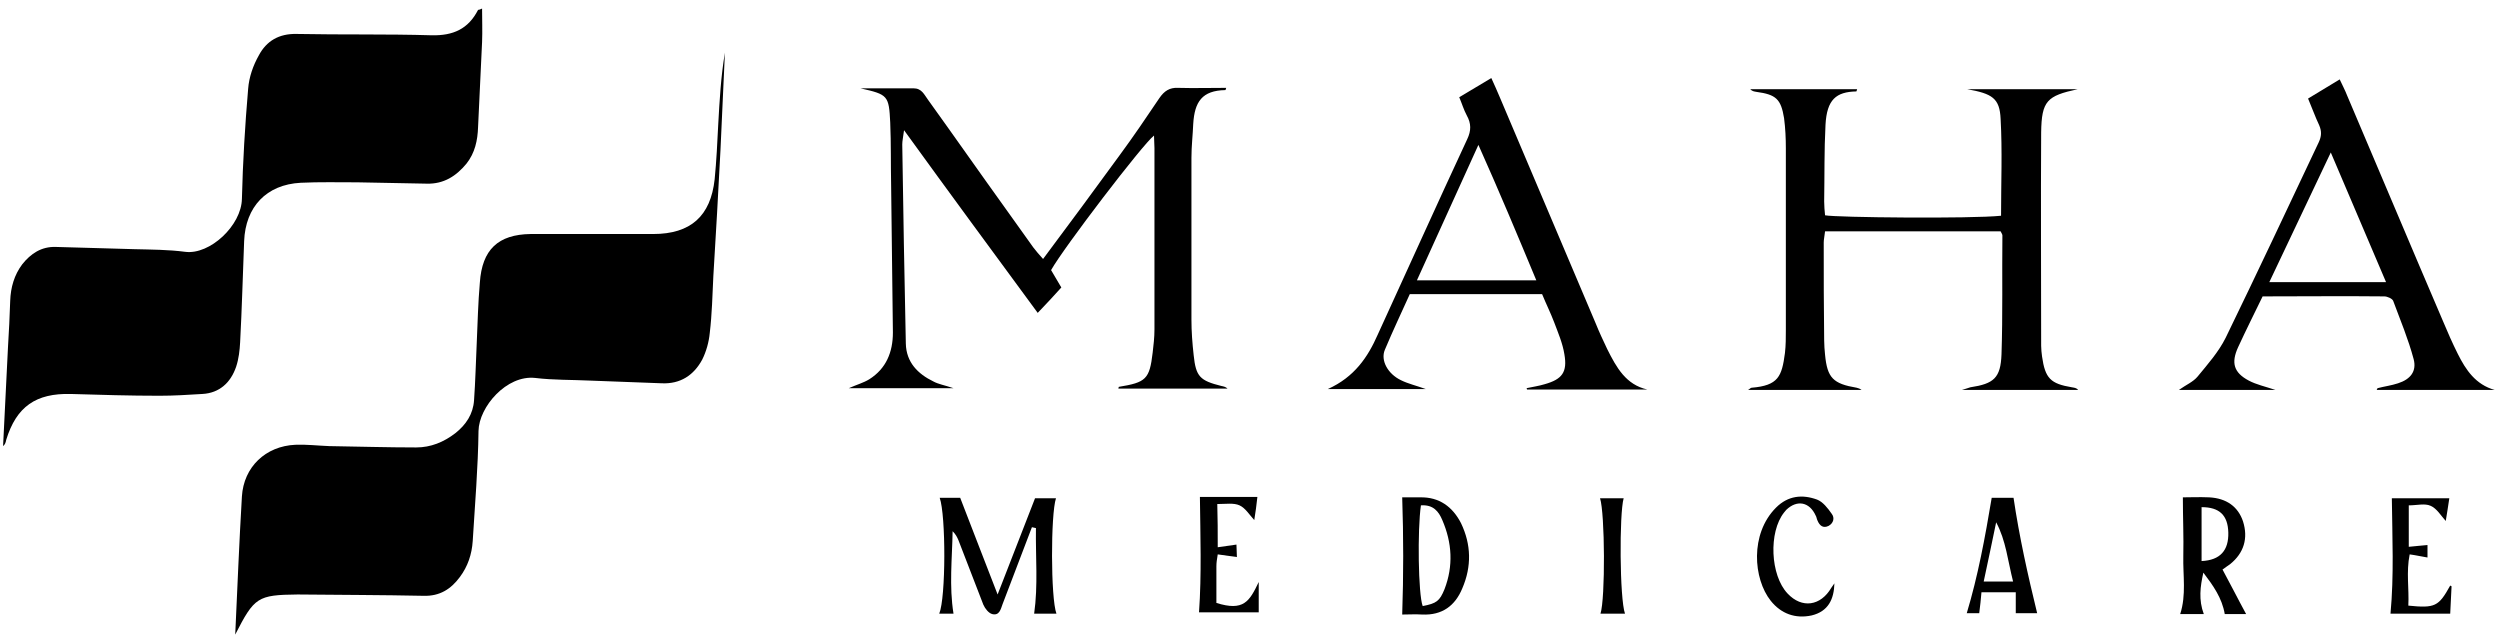
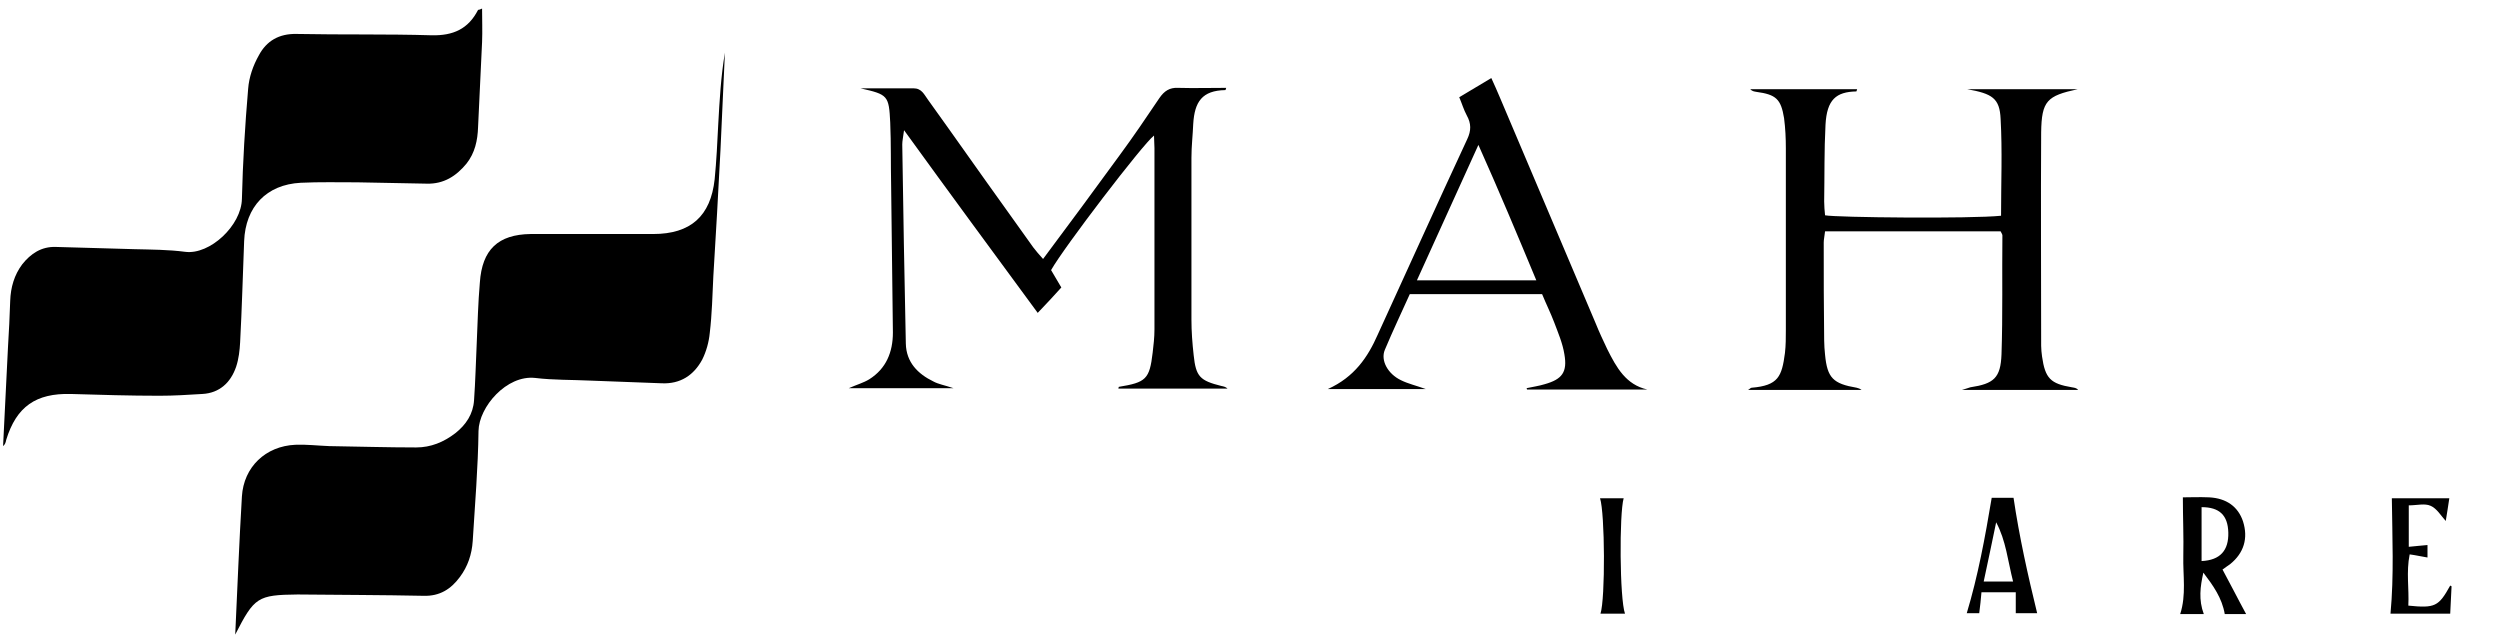
<svg xmlns="http://www.w3.org/2000/svg" width="269" height="69" viewBox="0 0 269 69" fill="none">
  <path d="M25.31 68.281C25.55 63.103 25.742 58.261 26.029 53.419C26.221 50.255 28.57 48.001 31.783 47.857C32.981 47.809 34.18 47.953 35.426 48.001C38.543 48.049 41.659 48.145 44.776 48.145C46.358 48.145 47.748 47.57 48.995 46.611C50.145 45.7 50.913 44.549 51.008 43.063C51.152 41.049 51.2 38.988 51.296 36.926C51.392 34.769 51.44 32.611 51.632 30.406C51.871 26.858 53.597 25.228 57.097 25.18C61.173 25.18 65.248 25.18 69.323 25.18C69.659 25.18 69.947 25.18 70.282 25.18C74.309 25.18 76.467 23.262 76.898 19.283C77.09 17.317 77.186 15.351 77.282 13.386C77.426 10.797 77.57 8.208 78.001 5.667C77.857 9.167 77.666 12.666 77.522 16.166C77.282 20.673 77.042 25.228 76.755 29.735C76.659 31.748 76.611 33.81 76.371 35.823C76.275 36.83 75.987 37.837 75.556 38.7C74.645 40.378 73.207 41.337 71.193 41.241C68.652 41.145 66.111 41.049 63.522 40.953C61.556 40.858 59.542 40.905 57.577 40.666C54.508 40.33 51.536 43.782 51.488 46.371C51.44 50.302 51.104 54.282 50.865 58.213C50.769 59.651 50.337 60.946 49.474 62.097C48.515 63.391 47.317 64.158 45.591 64.11C41.084 64.014 36.529 64.014 32.022 63.966C27.707 64.014 27.372 64.254 25.31 68.281Z" fill="black" />
  <path d="M51.872 0.92C51.872 2.167 51.92 3.317 51.872 4.516C51.728 7.584 51.584 10.653 51.44 13.673C51.392 15.111 51.105 16.454 50.194 17.605C49.091 18.947 47.748 19.81 45.927 19.762C43.434 19.714 40.94 19.666 38.447 19.618C36.434 19.618 34.372 19.57 32.358 19.666C28.666 19.858 26.413 22.255 26.269 25.947C26.125 29.59 26.03 33.234 25.838 36.83C25.79 37.693 25.694 38.604 25.406 39.467C24.831 41.145 23.632 42.296 21.762 42.392C20.228 42.487 18.694 42.583 17.16 42.583C13.995 42.583 10.783 42.487 7.619 42.392C3.879 42.296 1.77 43.734 0.667 47.33C0.619 47.569 0.571 47.809 0.331 48.001C0.523 44.453 0.667 40.905 0.859 37.358C0.955 35.679 1.051 34.049 1.098 32.371C1.146 30.933 1.53 29.591 2.393 28.44C3.304 27.289 4.455 26.522 5.989 26.57C8.818 26.666 11.598 26.714 14.427 26.81C16.297 26.858 18.119 26.858 19.941 27.098C22.578 27.433 25.982 24.269 26.03 21.392C26.125 17.461 26.365 13.481 26.701 9.55C26.797 8.304 27.228 7.057 27.852 5.954C28.666 4.42 30.009 3.605 31.927 3.653C36.769 3.749 41.612 3.653 46.454 3.797C48.755 3.845 50.385 3.126 51.44 1.064C51.536 1.064 51.68 1.016 51.872 0.92Z" fill="black" />
  <path d="M215.314 23.214C215.314 19.666 215.458 16.214 215.267 12.81C215.171 10.557 214.356 10.078 211.671 9.598C215.602 9.598 219.486 9.598 223.561 9.598C220.253 10.317 219.677 10.845 219.629 14.249C219.582 21.92 219.629 29.543 219.629 37.214C219.629 37.597 219.677 37.981 219.725 38.364C220.061 40.714 220.636 41.289 222.938 41.673C223.177 41.721 223.417 41.721 223.609 41.96C219.582 41.96 215.506 41.96 211.095 41.96C211.623 41.816 211.815 41.721 212.006 41.673C214.547 41.289 215.267 40.666 215.362 38.125C215.506 33.858 215.41 29.591 215.458 25.324C215.458 25.228 215.362 25.084 215.267 24.892C209.034 24.892 202.753 24.892 196.376 24.892C196.328 25.372 196.233 25.755 196.233 26.091C196.233 29.591 196.233 33.091 196.281 36.639C196.281 37.166 196.328 37.645 196.376 38.173C196.616 40.666 197.239 41.289 199.78 41.721C199.972 41.768 200.116 41.816 200.308 41.96C196.281 41.96 192.253 41.96 188.082 41.96C188.274 41.864 188.37 41.721 188.466 41.721C191.342 41.481 191.726 40.522 192.061 37.981C192.157 37.166 192.157 36.303 192.157 35.488C192.157 28.967 192.157 22.495 192.157 15.975C192.157 14.872 192.109 13.817 191.966 12.714C191.63 10.653 191.102 10.174 188.993 9.886C188.753 9.838 188.561 9.838 188.322 9.598C192.157 9.598 195.945 9.598 199.828 9.598C199.78 9.694 199.78 9.838 199.733 9.838C197.575 9.886 196.568 10.701 196.424 13.434C196.28 16.166 196.328 18.899 196.281 21.68C196.281 22.159 196.328 22.687 196.376 23.166C197.527 23.406 212.102 23.55 215.314 23.214Z" fill="black" />
  <path d="M92.576 9.502C94.494 9.502 96.412 9.502 98.282 9.502C99.193 9.502 99.433 10.174 99.864 10.749C102.693 14.68 105.474 18.66 108.302 22.591C109.261 23.933 110.22 25.276 111.179 26.618C111.467 27.002 111.802 27.385 112.234 27.865C115.062 24.077 117.795 20.386 120.48 16.694C121.966 14.68 123.357 12.619 124.747 10.557C125.275 9.79 125.85 9.406 126.761 9.454C128.487 9.502 130.213 9.454 131.939 9.454C131.891 9.55 131.891 9.694 131.843 9.694C129.35 9.742 128.535 10.941 128.391 13.338C128.343 14.536 128.199 15.735 128.199 16.982C128.199 22.783 128.199 28.584 128.199 34.385C128.199 35.68 128.295 36.926 128.439 38.221C128.679 40.522 129.11 40.953 131.412 41.529C131.651 41.577 131.891 41.625 132.083 41.816C128.151 41.816 124.22 41.816 120.336 41.816C120.336 41.768 120.384 41.625 120.384 41.625C123.309 41.145 123.692 40.81 124.028 37.933C124.124 37.118 124.22 36.303 124.22 35.44C124.22 28.919 124.22 22.447 124.22 15.927C124.22 15.495 124.172 15.064 124.172 14.584C122.973 15.495 114.439 26.666 113.097 29.063C113.432 29.639 113.768 30.214 114.199 30.933C113.432 31.796 112.617 32.659 111.658 33.666C106.864 27.146 102.165 20.769 97.275 14.009C97.179 14.776 97.083 15.16 97.083 15.543C97.179 22.687 97.323 29.831 97.467 36.974C97.515 38.988 98.761 40.234 100.439 41.049C100.967 41.337 101.59 41.433 102.597 41.769C98.665 41.769 95.118 41.769 91.33 41.769C92.193 41.385 92.912 41.193 93.535 40.81C95.357 39.659 96.076 37.885 96.076 35.776C96.028 30.502 95.933 25.18 95.885 19.906C95.837 17.653 95.885 15.447 95.789 13.194C95.645 10.269 95.549 10.174 92.576 9.502Z" fill="black" />
-   <path d="M255.828 41.768C256.547 41.577 257.314 41.481 258.033 41.241C259.375 40.809 260.047 39.947 259.711 38.652C259.136 36.495 258.273 34.433 257.506 32.371C257.41 32.132 256.882 31.892 256.547 31.892C252.232 31.844 247.869 31.892 243.458 31.892C242.595 33.666 241.684 35.488 240.821 37.358C240.054 39.036 240.341 40.09 241.972 40.953C242.787 41.385 243.698 41.577 244.848 41.96C241.3 41.96 237.992 41.96 234.444 41.96C235.259 41.385 235.979 41.097 236.458 40.522C237.561 39.179 238.711 37.885 239.479 36.351C242.883 29.351 246.191 22.303 249.499 15.303C249.787 14.68 249.835 14.153 249.547 13.482C249.115 12.571 248.78 11.612 248.348 10.605C249.451 9.934 250.554 9.262 251.752 8.543C251.992 9.071 252.328 9.694 252.567 10.317C256.019 18.42 259.423 26.522 262.875 34.577C263.355 35.727 263.882 36.926 264.458 38.077C265.321 39.803 266.375 41.385 268.437 41.96C264.218 41.96 259.999 41.96 255.732 41.96C255.78 41.864 255.78 41.816 255.828 41.768ZM250.793 16.406C248.492 21.248 246.383 25.707 244.177 30.358C248.54 30.358 252.519 30.358 256.739 30.358C254.773 25.755 252.903 21.344 250.793 16.406Z" fill="black" />
  <path d="M177.247 41.912C172.931 41.912 168.616 41.912 164.301 41.912C164.301 41.864 164.301 41.816 164.254 41.768C164.925 41.624 165.596 41.529 166.219 41.337C168.089 40.809 168.664 40.042 168.329 38.125C168.137 36.926 167.658 35.823 167.226 34.673C166.843 33.666 166.363 32.707 165.932 31.652C161.233 31.652 156.582 31.652 151.692 31.652C150.829 33.57 149.87 35.584 149.007 37.645C148.528 38.796 149.343 40.234 150.733 40.905C151.5 41.289 152.363 41.481 153.418 41.864C149.87 41.864 146.562 41.864 142.87 41.864C145.747 40.57 147.185 38.412 148.24 36.015C151.452 29.015 154.617 21.968 157.877 14.968C158.308 14.057 158.308 13.29 157.829 12.427C157.493 11.803 157.302 11.132 157.014 10.461C158.213 9.742 159.267 9.119 160.466 8.399C160.802 9.119 161.089 9.79 161.377 10.461C164.829 18.564 168.233 26.666 171.685 34.769C172.069 35.727 172.5 36.638 172.931 37.549C173.938 39.563 174.945 41.385 177.247 41.912ZM165.308 30.166C163.295 25.324 161.329 20.625 159.076 15.591C156.774 20.673 154.665 25.324 152.459 30.166C156.87 30.166 160.945 30.166 165.308 30.166Z" fill="black" />
-   <path d="M101.111 53.562C101.926 53.562 102.549 53.562 103.316 53.562C104.611 56.87 105.857 60.179 107.343 63.966C108.782 60.275 110.076 56.966 111.371 53.61C112.138 53.61 112.857 53.61 113.624 53.61C113.049 55.336 113.049 64.35 113.672 66.028C112.857 66.028 112.042 66.028 111.275 66.028C111.706 63.007 111.419 59.891 111.467 56.823C111.323 56.775 111.179 56.775 111.035 56.727C110.556 57.925 110.124 59.172 109.645 60.37C109.069 61.905 108.446 63.487 107.871 65.021C107.679 65.548 107.535 66.267 106.768 66.076C106.384 65.98 106.001 65.5 105.809 65.069C104.898 62.768 104.035 60.418 103.124 58.117C102.98 57.781 102.837 57.494 102.501 57.158C102.453 60.131 102.117 63.055 102.597 66.028C102.165 66.028 101.638 66.028 101.063 66.028C101.782 64.302 101.782 55.432 101.111 53.562Z" fill="black" />
  <path d="M239.383 66.076C239.095 64.35 238.136 63.007 237.081 61.617C236.746 63.103 236.554 64.542 237.129 66.076C236.266 66.076 235.451 66.076 234.588 66.076C235.26 64.014 234.876 61.905 234.924 59.843C234.972 57.782 234.876 55.72 234.876 53.514C235.643 53.514 236.65 53.467 237.705 53.514C239.575 53.61 240.821 54.521 241.349 56.103C241.924 57.925 241.444 59.507 239.958 60.706C239.766 60.85 239.527 60.994 239.143 61.281C240.006 62.864 240.821 64.494 241.684 66.076C240.917 66.076 240.15 66.076 239.383 66.076ZM236.89 60.37C238.903 60.275 239.814 59.22 239.766 57.302C239.718 55.432 238.807 54.569 236.89 54.569C236.89 56.439 236.89 58.309 236.89 60.37Z" fill="black" />
-   <path d="M150.877 66.124C151.021 61.905 151.021 57.782 150.877 53.514C151.356 53.514 152.076 53.514 152.795 53.514C154.856 53.467 156.295 54.521 157.206 56.295C158.308 58.597 158.356 60.946 157.349 63.295C156.582 65.165 155.192 66.22 153.034 66.124C152.315 66.076 151.548 66.124 150.877 66.124ZM152.891 54.377C152.507 57.014 152.603 63.966 153.082 65.213C154.569 64.925 154.904 64.685 155.432 63.391C156.391 60.898 156.247 58.405 155.192 55.96C154.808 55.049 154.233 54.282 152.891 54.377Z" fill="black" />
  <path d="M214.308 53.562C215.123 53.562 215.986 53.562 216.657 53.562C217.28 57.781 218.191 61.857 219.198 65.98C218.575 65.98 217.808 65.98 216.897 65.98C216.897 65.309 216.897 64.59 216.897 63.727C215.65 63.727 214.547 63.727 213.205 63.727C213.157 64.446 213.061 65.165 212.965 65.98C212.582 65.98 212.054 65.98 211.623 65.98C212.821 62.001 213.589 57.877 214.308 53.562ZM213.445 62.576C214.643 62.576 215.554 62.576 216.609 62.576C216.034 60.322 215.842 58.165 214.787 56.199C214.356 58.261 213.924 60.37 213.445 62.576Z" fill="black" />
-   <path d="M197.383 62.768C197.335 64.494 196.712 65.788 194.938 66.22C193.164 66.603 191.63 66.028 190.527 64.638C188.657 62.288 188.274 57.446 191.103 54.617C192.397 53.323 193.931 53.179 195.514 53.754C196.137 53.994 196.664 54.665 197.096 55.289C197.431 55.72 197.287 56.295 196.76 56.583C196.185 56.871 195.801 56.583 195.561 56.008C195.466 55.816 195.466 55.624 195.37 55.48C194.698 53.994 193.356 53.754 192.205 54.857C192.109 54.953 192.062 55.049 191.966 55.145C190.288 57.254 190.479 61.905 192.349 63.87C193.883 65.501 195.897 65.213 197.048 63.247C197.192 63.056 197.287 62.912 197.383 62.768Z" fill="black" />
-   <path d="M131.028 58.884C131.699 58.788 132.322 58.693 133.042 58.597C133.042 58.98 133.09 59.46 133.09 59.939C132.37 59.843 131.747 59.747 131.028 59.651C130.932 60.227 130.884 60.562 130.884 60.946C130.884 62.288 130.884 63.583 130.884 64.877C133.809 65.788 134.432 64.734 135.439 62.624C135.439 63.87 135.439 64.829 135.439 65.884C133.185 65.884 131.076 65.884 129.014 65.884C129.302 61.809 129.158 57.638 129.11 53.467C130.98 53.467 133.042 53.467 135.295 53.467C135.199 54.33 135.103 55.097 134.959 55.96C134.432 55.384 134.001 54.665 133.377 54.378C132.754 54.09 131.891 54.234 130.98 54.234C131.028 55.816 131.028 57.206 131.028 58.884Z" fill="black" />
  <path d="M259.136 65.165C262.013 65.453 262.396 65.261 263.643 63.007C263.691 63.055 263.787 63.055 263.787 63.103C263.739 64.062 263.691 64.973 263.643 66.028C261.437 66.028 259.28 66.028 257.218 66.028C257.602 61.905 257.41 57.829 257.362 53.61C259.232 53.61 261.341 53.61 263.547 53.61C263.403 54.473 263.307 55.288 263.163 56.056C262.636 55.48 262.204 54.713 261.533 54.425C260.91 54.138 260.047 54.377 259.184 54.377C259.184 55.864 259.184 57.254 259.184 58.836C259.855 58.788 260.478 58.692 261.198 58.645C261.198 59.076 261.198 59.555 261.198 59.987C260.574 59.891 259.999 59.747 259.28 59.651C258.896 61.569 259.232 63.343 259.136 65.165Z" fill="black" />
  <path d="M174.849 66.028C173.891 66.028 173.075 66.028 172.212 66.028C172.74 64.398 172.692 55.24 172.165 53.61C173.028 53.61 173.891 53.61 174.706 53.61C174.226 55.288 174.274 64.446 174.849 66.028Z" fill="black" />
</svg>